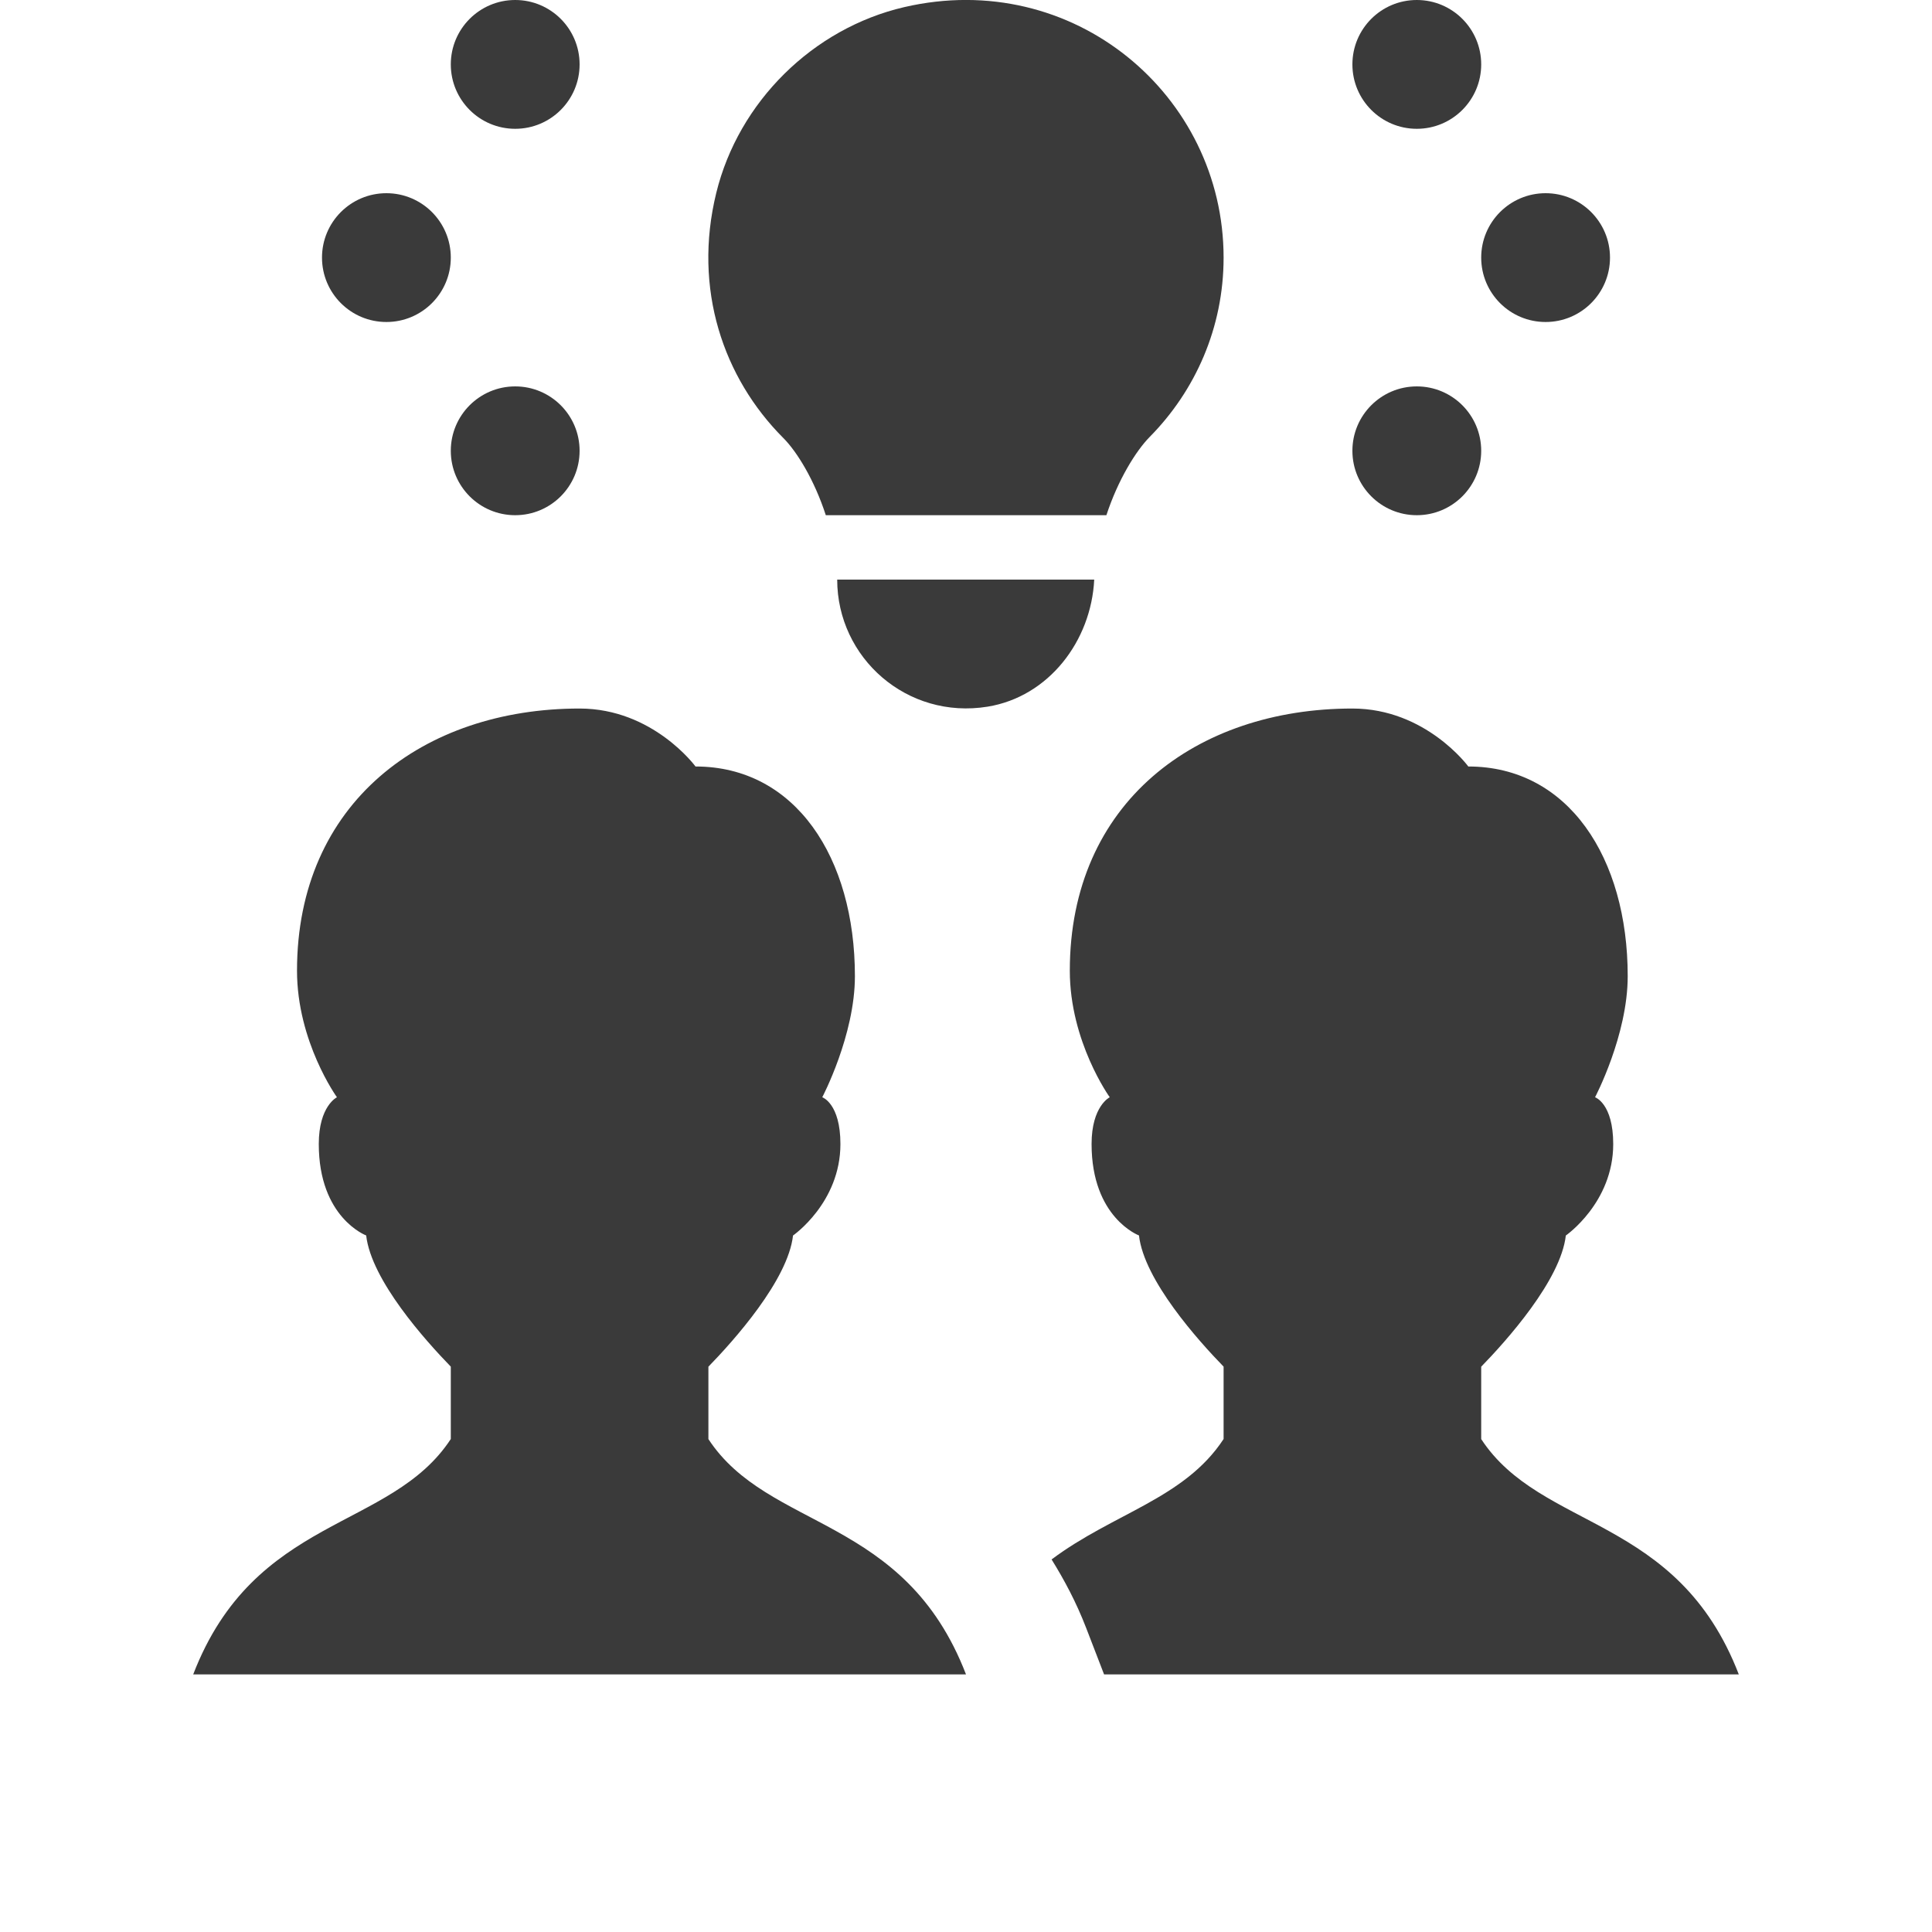
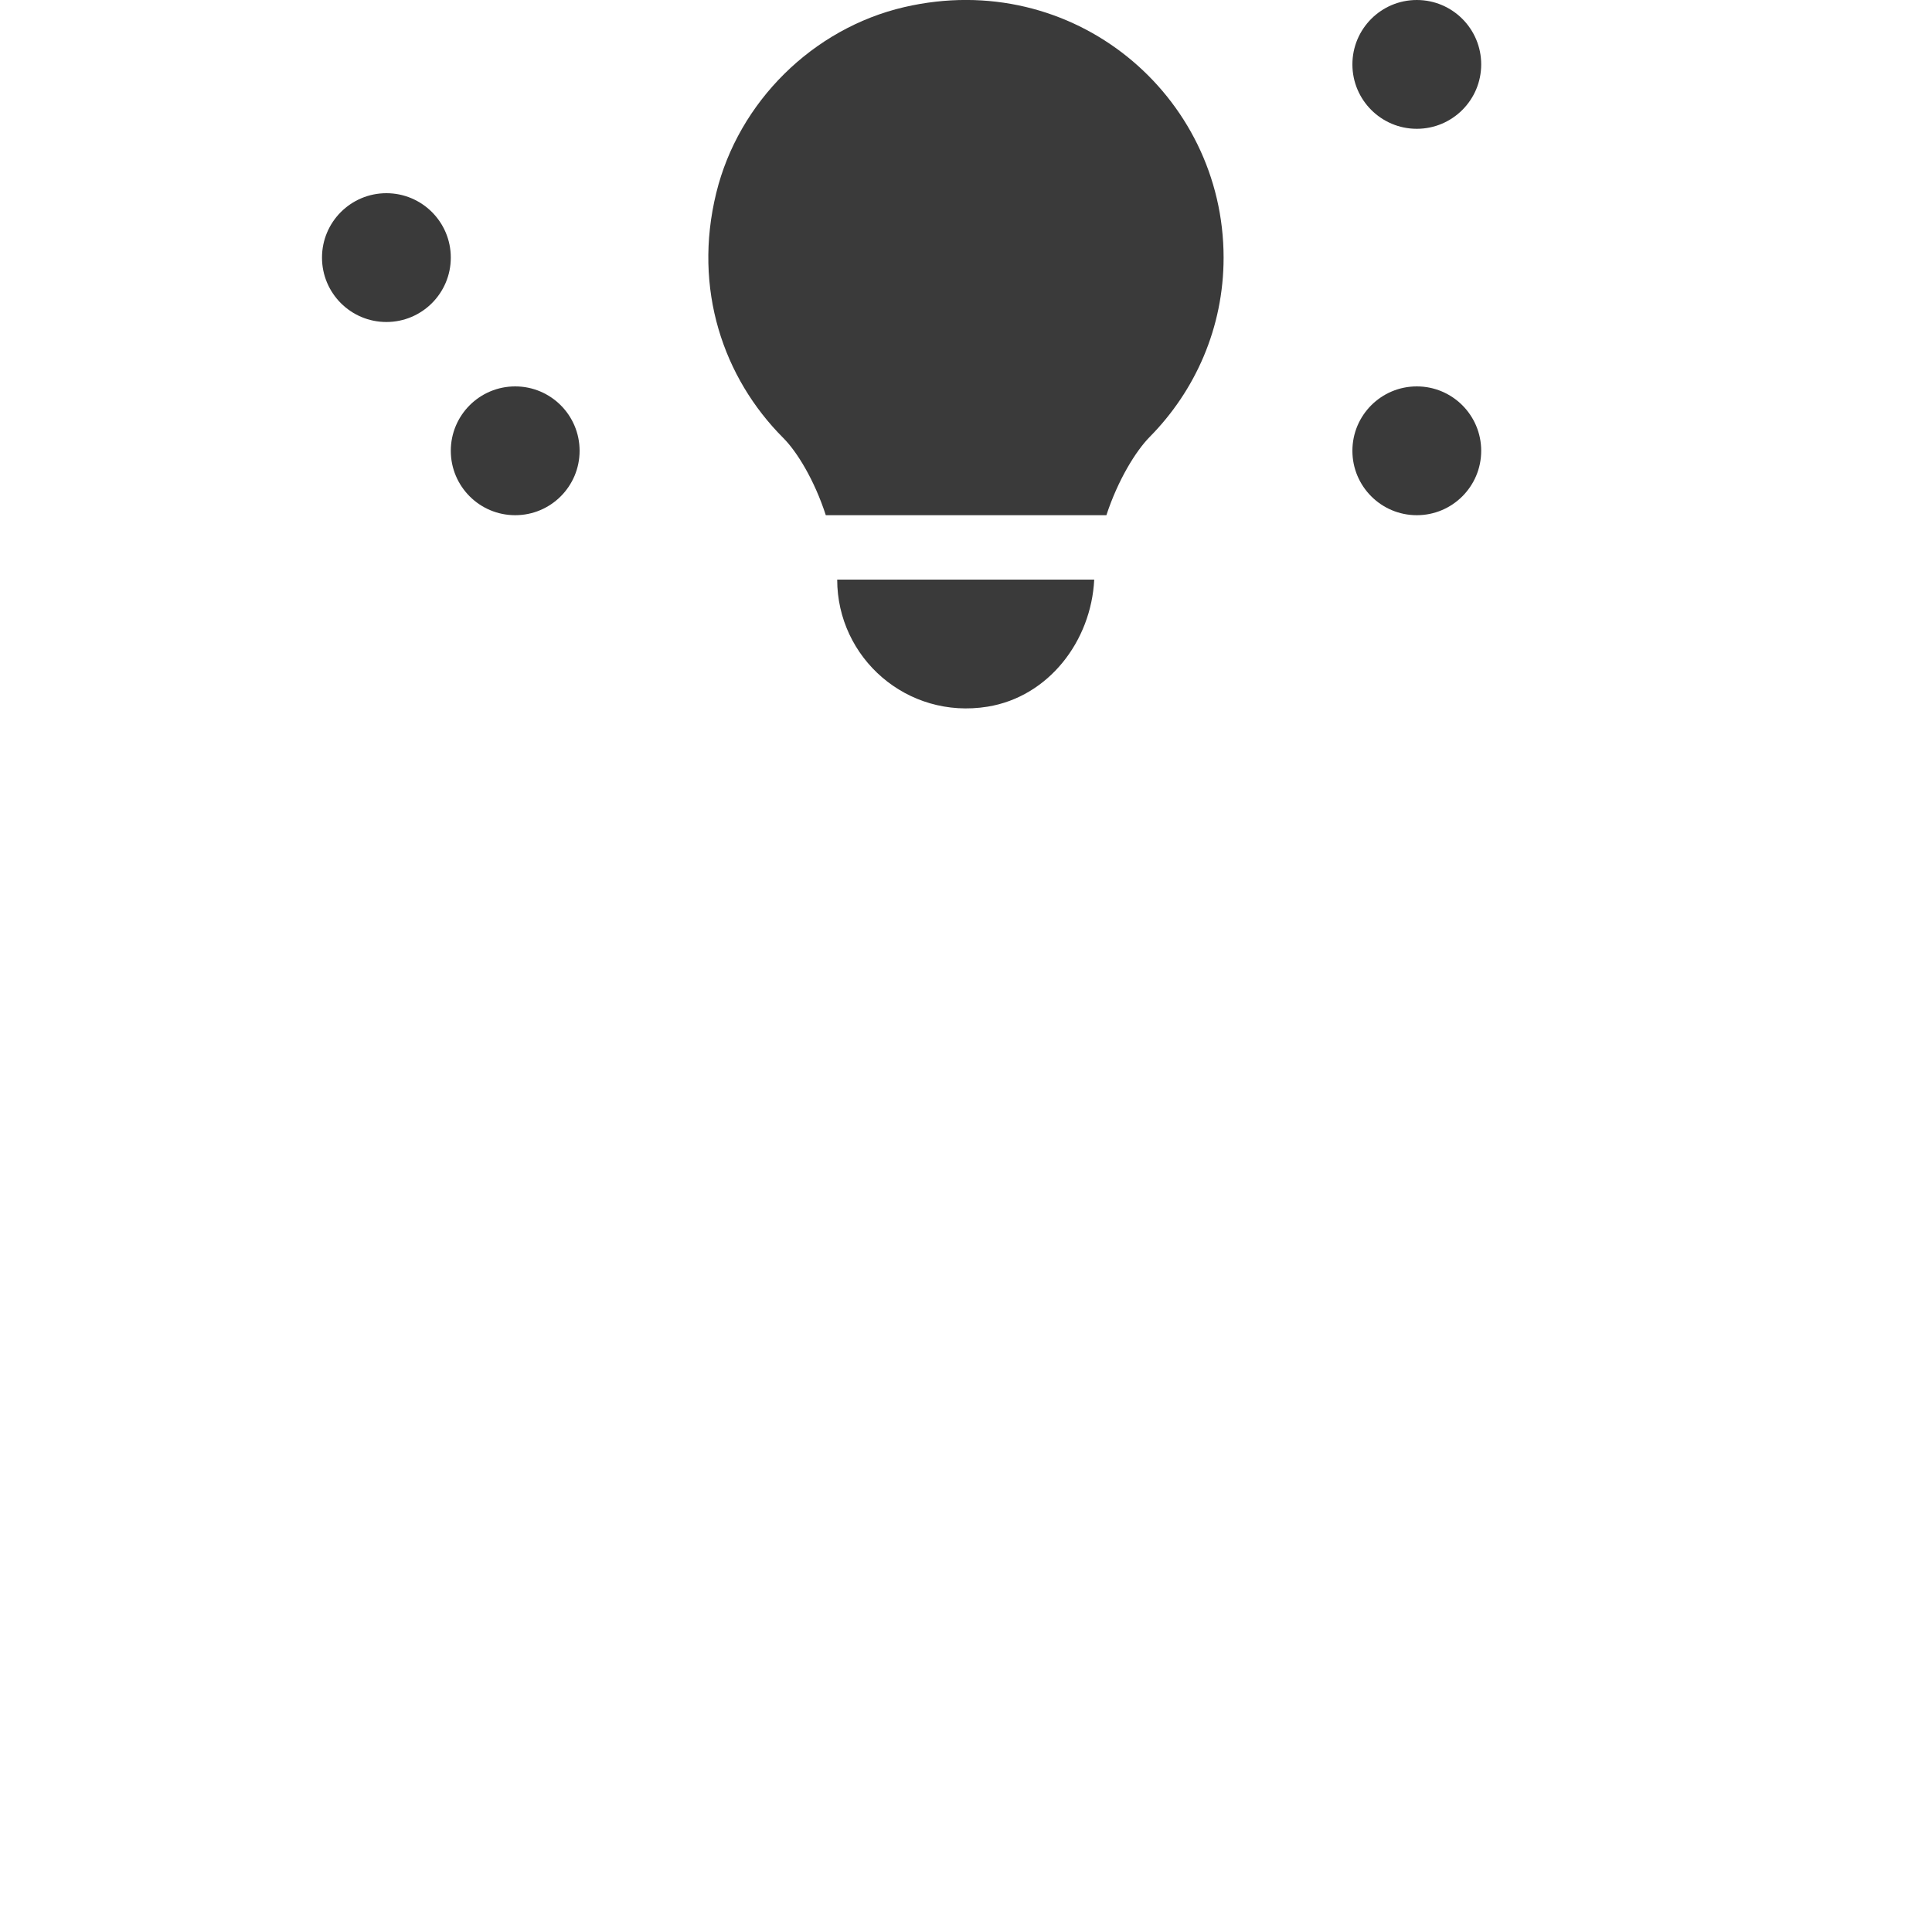
<svg xmlns="http://www.w3.org/2000/svg" fill="#3a3a3a" viewBox="0 0 30 30" width="32px" height="32px">
-   <path d="M3,26h12c-0.954-2.475-3.068-2.23-4-3.654v-1.124c0.391-0.402,1.235-1.342,1.314-2.037c0,0,0.736-0.509,0.736-1.42c0-0.632-0.282-0.727-0.282-0.727s0.507-0.962,0.507-1.88c0-1.84-0.924-3.256-2.475-3.256c0,0-0.659-0.9-1.8-0.9c-2.423,0-4.388,1.459-4.388,4.071c0,1.104,0.62,1.965,0.62,1.965S4.95,17.174,4.95,17.764c0,1.146,0.736,1.42,0.736,1.42C5.765,19.88,6.609,20.819,7,21.221v1.124C6.068,23.77,3.954,23.525,3,26z" />
-   <path d="M16.95,17.764c0,1.146,0.736,1.42,0.736,1.42c0.079,0.696,0.923,1.635,1.314,2.037v1.124c-0.606,0.926-1.71,1.15-2.671,1.87c0.196,0.316,0.381,0.66,0.537,1.064L17.144,26H27c-0.954-2.475-3.068-2.23-4-3.654v-1.124c0.391-0.402,1.235-1.342,1.314-2.037c0,0,0.736-0.509,0.736-1.42c0-0.632-0.282-0.727-0.282-0.727s0.507-0.962,0.507-1.88c0-1.84-0.924-3.256-2.475-3.256c0,0-0.659-0.9-1.8-0.9c-2.423,0-4.388,1.459-4.388,4.071c0,1.104,0.62,1.965,0.62,1.965S16.95,17.174,16.95,17.764z" />
-   <path d="M12.823,8h4.357c0.18-0.548,0.457-0.997,0.673-1.216C18.561,6.067,19,5.088,19,4c0-2.522-2.334-4.499-4.961-3.889c-1.417,0.33-2.571,1.471-2.917,2.885c-0.365,1.491,0.11,2.873,1.041,3.805C12.377,7.015,12.647,7.457,12.823,8z" />
+   <path d="M12.823,8h4.357c0.18-0.548,0.457-0.997,0.673-1.216C18.561,6.067,19,5.088,19,4c0-2.522-2.334-4.499-4.961-3.889c-1.417,0.33-2.571,1.471-2.917,2.885c-0.365,1.491,0.11,2.873,1.041,3.805C12.377,7.015,12.647,7.457,12.823,8" />
  <path d="M13,9h3.991c-0.047,0.954-0.707,1.818-1.655,1.973C14.083,11.176,13,10.215,13,9z" />
  <circle cx="22" cy="1" r="1" />
-   <circle cx="24" cy="4" r="1" />
  <circle cx="22" cy="7" r="1" />
  <circle cx="8" cy="7" r="1" />
  <circle cx="6" cy="4" r="1" />
-   <circle cx="8" cy="1" r="1" />
</svg>